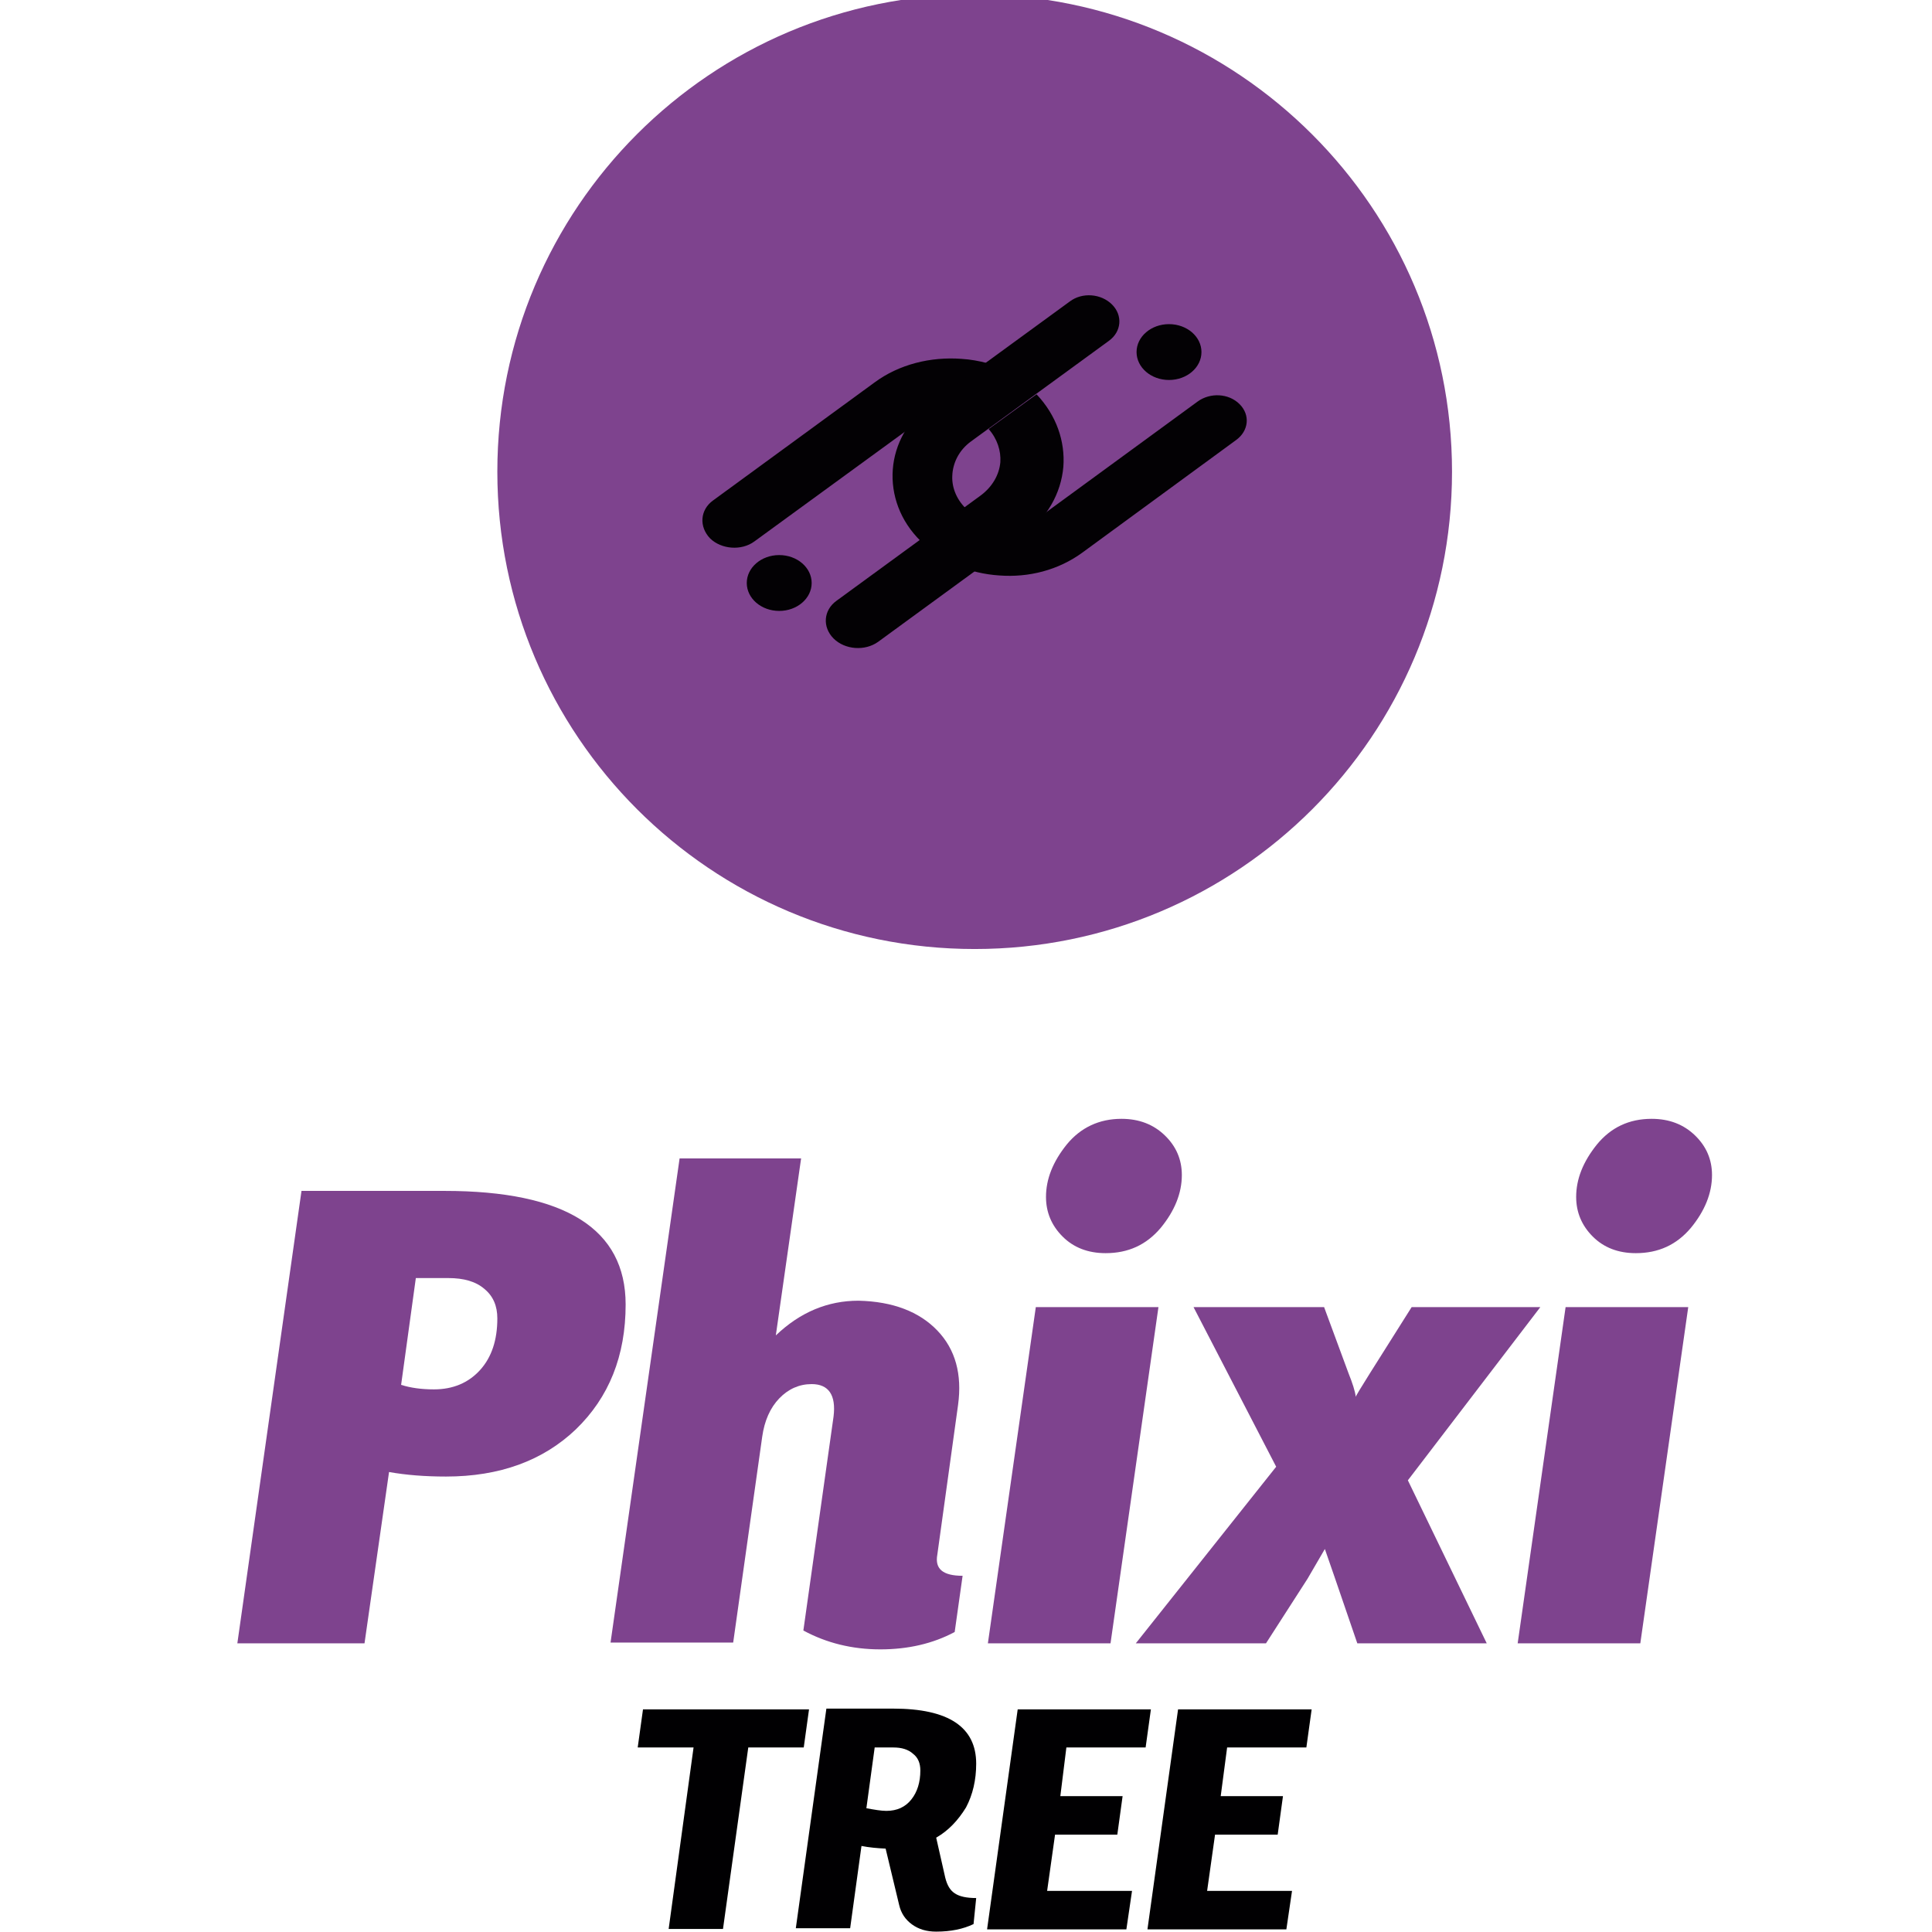
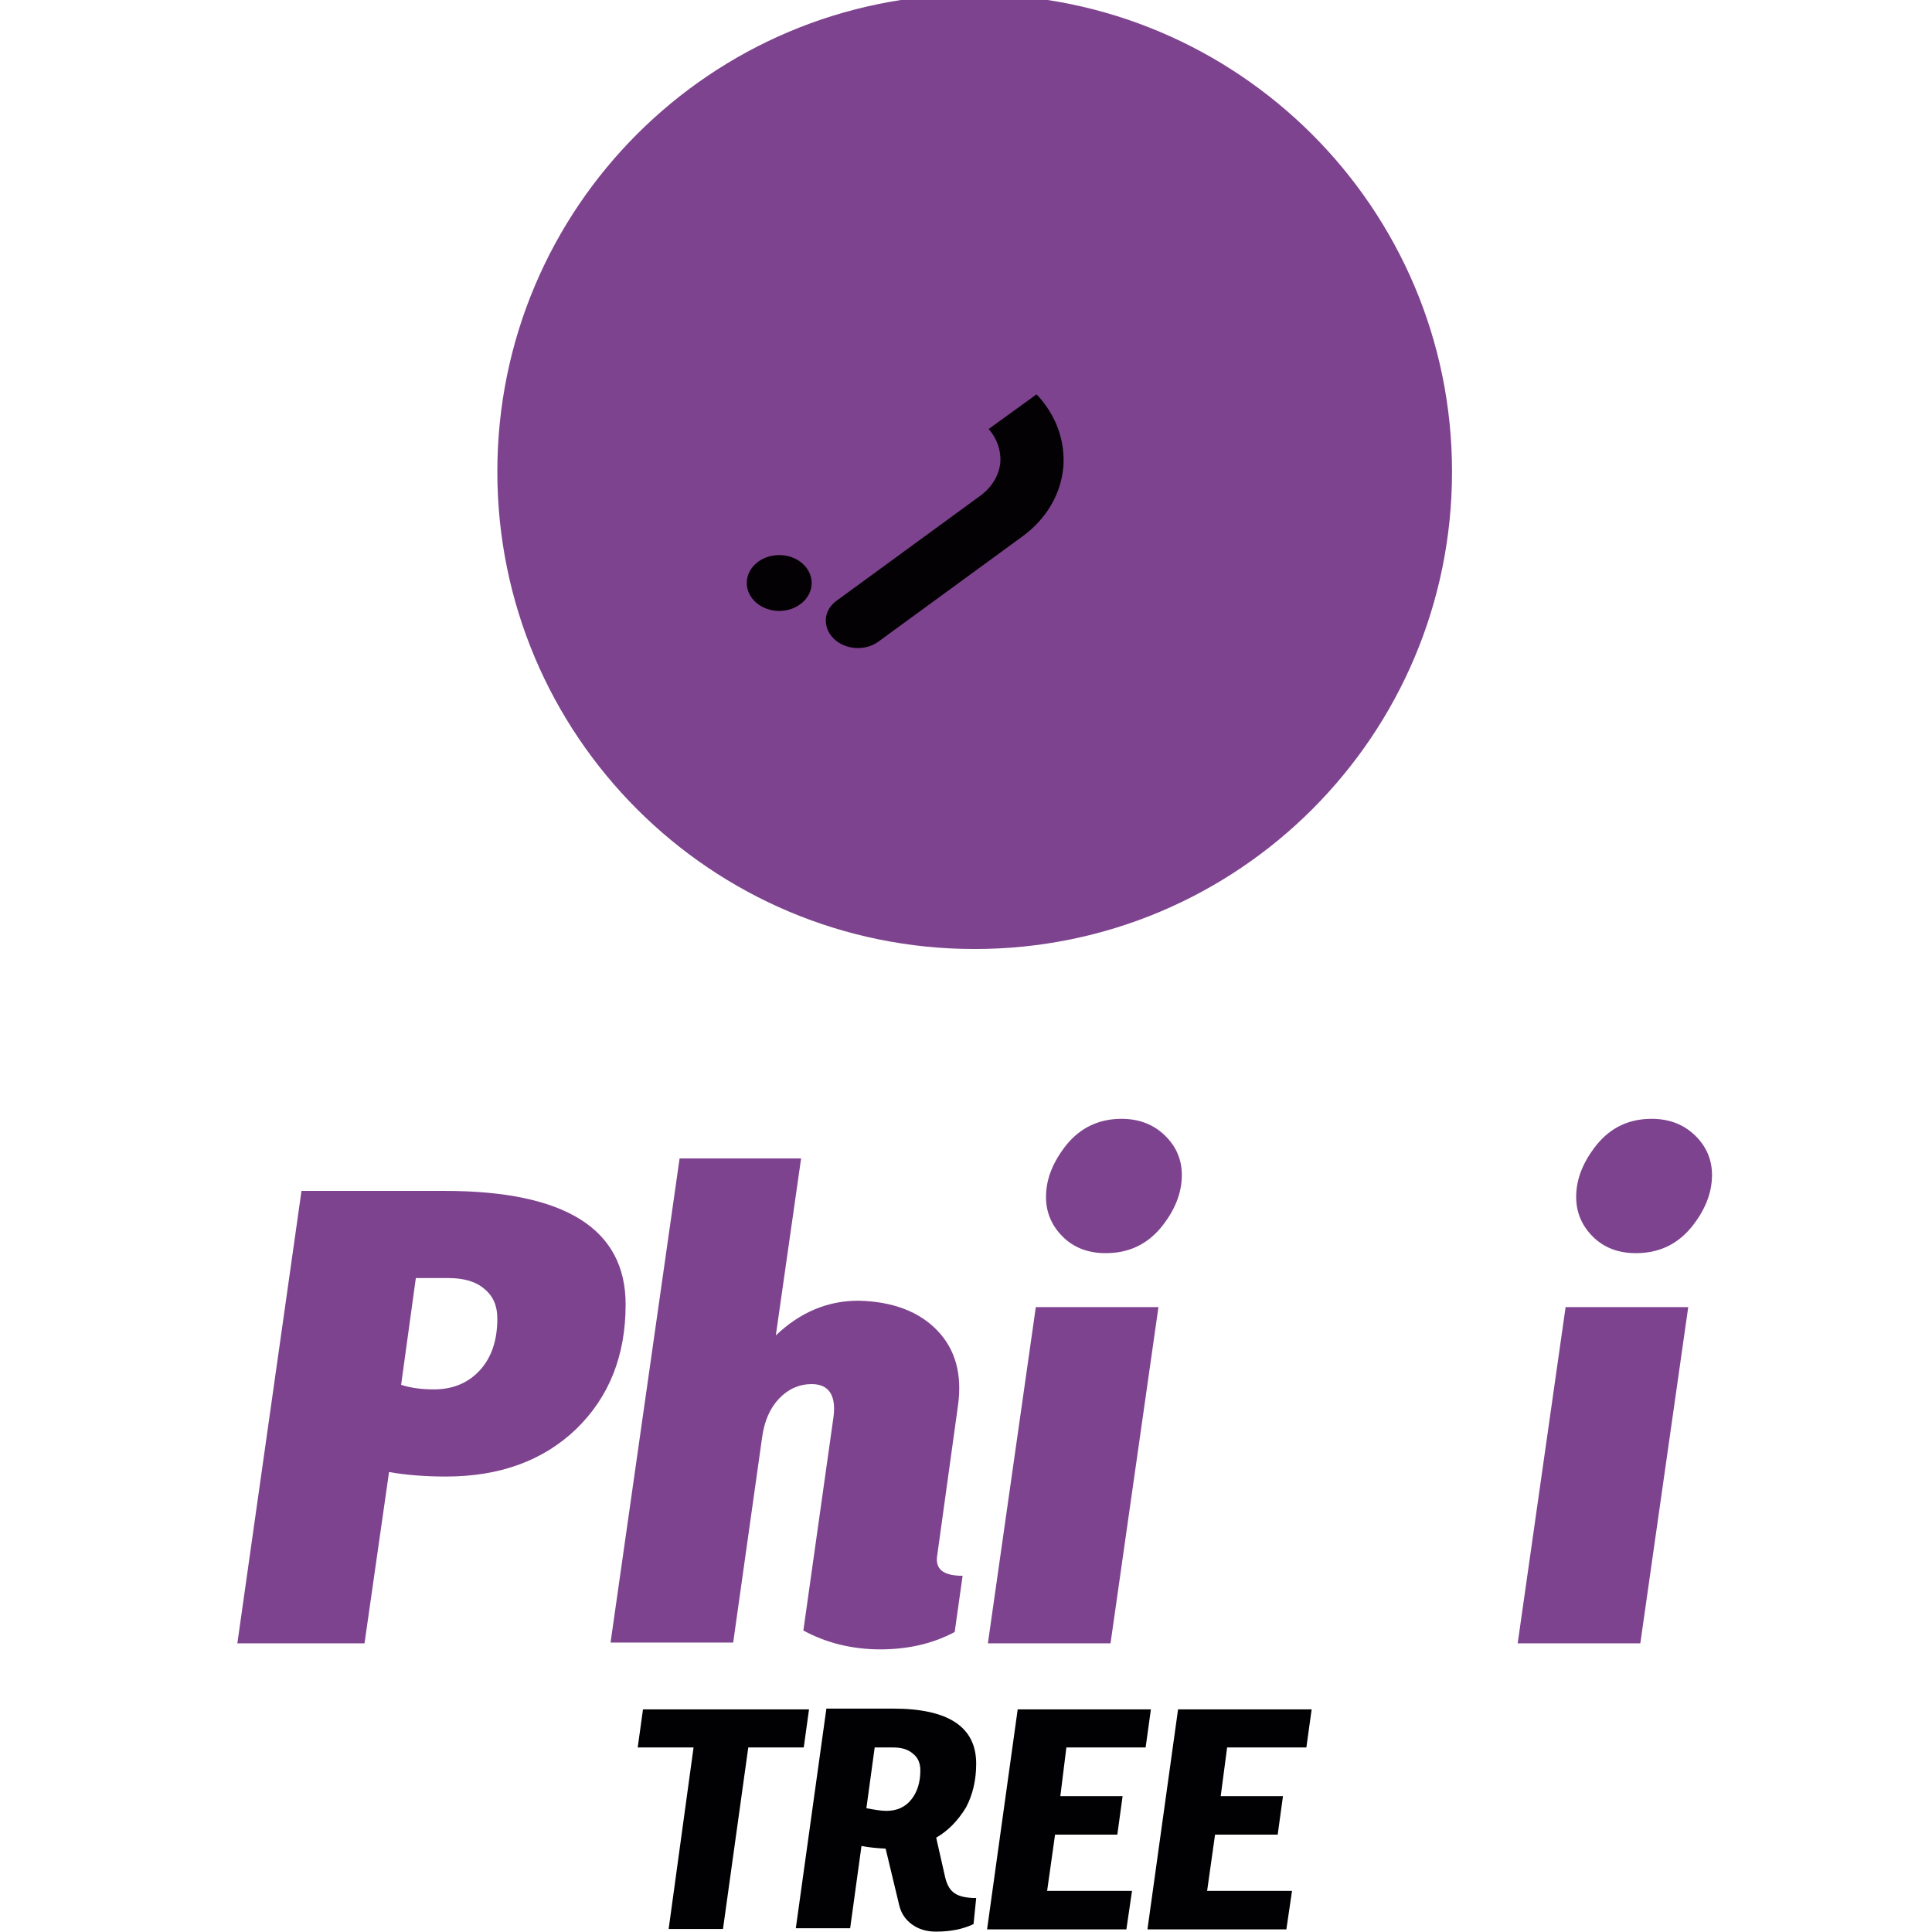
<svg xmlns="http://www.w3.org/2000/svg" version="1.1" id="Capa_1" x="0px" y="0px" viewBox="0 0 512 512" enable-background="new 0 0 512 512" xml:space="preserve">
  <g>
    <path fill="#7E438E" d="M384.8,125c0,69.9-56.6,126.5-126.5,126.5c-69.9,0-126.5-56.6-126.5-126.5c0-69.9,56.6-126.5,126.5-126.5   C328.1-1.4,384.8,55.2,384.8,125" />
    <g>
      <g>
-         <path fill="#030104" d="M199.9,143.5l42.8-31.2c3.2-2.3,7.1-3.3,11-3l14.5-10.6c-4.1-2-8.7-3.3-13.4-3.6     c-8.1-0.6-16.5,1.4-23.1,6.3L189,132.6c-3.5,2.5-3.8,7-0.8,10.1C191.2,145.6,196.5,146,199.9,143.5z" />
-       </g>
+         </g>
      <g>
-         <path fill="#030104" d="M327.6,116.6c3.3-2.4,3.8-6.6,0.9-9.5c-2.9-2.9-7.8-3.1-11.1-0.7l-40.9,29.9c-3,2.2-6.9,3.1-10.6,2.8     c-3.7-0.3-7.4-1.8-10-4.4l0,0c-2.6-2.6-3.8-5.9-3.5-9.1l0-0.1c0.3-3.2,1.9-6.3,4.9-8.5l36.6-26.7c3.3-2.4,3.7-6.7,0.8-9.6     c-2.9-2.9-7.9-3.3-11.2-0.8l-36.6,26.7c-6.3,4.6-9.8,11.1-10.3,17.8l0,0l0,0c-0.5,6.7,1.9,13.6,7.4,19l0,0     c5.5,5.5,13,8.6,20.8,9.1c7.8,0.6,15.7-1.4,22.1-6.1L327.6,116.6z" />
-       </g>
+         </g>
      <g>
        <path fill="#030104" d="M262,113.7c2.3,2.6,3.3,5.8,3.1,8.8c-0.3,3.3-2.1,6.5-5.2,8.8l-38.2,27.9c-3.5,2.5-3.8,7-0.8,10     c3,3,8.3,3.4,11.8,0.9l38.2-27.9c6.6-4.8,10.3-11.5,10.9-18.5l0,0c0.5-6.7-1.8-13.6-7.1-19.2L262,113.7z" />
      </g>
      <ellipse fill="#030104" cx="206.5" cy="154.5" rx="8.6" ry="7.4" />
-       <ellipse fill="#030104" cx="309.8" cy="93.3" rx="8.6" ry="7.4" />
    </g>
  </g>
  <g>
    <g>
      <path fill="#7E438E" d="M62.9,435.5l17-119.9h37.9c32,0,48,10.1,48,30.1c0,13.6-4.4,24.6-13.2,33.1c-8.7,8.3-20.2,12.5-34.4,12.5    c-5.6,0-10.6-0.4-15.1-1.2l-6.5,45.4H62.9z M118.8,338.7h-8.6l-3.9,28.3c2.5,0.8,5.4,1.2,8.7,1.2c5,0,9.1-1.7,12.2-5.1    c3.1-3.4,4.6-8,4.6-13.7c0-3.3-1.1-5.9-3.4-7.8C126.1,339.6,122.9,338.7,118.8,338.7" />
      <path fill="#7E438E" d="M253.9,372.3l-5.5,39.7c-0.7,3.8,1.5,5.6,6.7,5.6l-2.1,14.9c-5.8,3.1-12.4,4.6-19.7,4.6    c-7.5,0-14.3-1.7-20.4-5l8-56.7c0.7-5.7-1.3-8.6-5.8-8.6c-3.3,0-6.2,1.3-8.6,3.8c-2.4,2.5-3.9,5.9-4.5,10.1l-7.7,54.6h-32.5    L180.1,307h32.2l-6.7,46.9c6.5-6.2,13.8-9.2,21.9-9.2c9.1,0.2,16.1,2.9,20.9,7.9C253.2,357.6,255,364.2,253.9,372.3" />
      <path fill="#7E438E" d="M261.8,435.5l12.7-89.1H307l-12.7,89.1H261.8z M297.2,296.5c4.7,0,8.5,1.5,11.5,4.4    c3,2.9,4.5,6.4,4.5,10.5c0,4.8-1.9,9.5-5.6,14c-3.8,4.5-8.6,6.7-14.6,6.7c-4.7,0-8.5-1.5-11.4-4.4c-2.9-2.9-4.4-6.4-4.4-10.5    c0-4.7,1.8-9.3,5.5-13.9C286.4,298.8,291.3,296.5,297.2,296.5" />
-       <path fill="#7E438E" d="M363,364l11.1-17.6h34.1l-35.1,45.9l20.9,43.2h-34.3l-6-17.5l-2.6-7.5l-4.6,7.9l-11,17.1H301l37.2-46.8    l-21.9-42.3h34.6l6.5,17.6c1,2.5,1.7,4.6,1.9,6.2C359.2,370.1,360.5,368,363,364" />
      <path fill="#7E438E" d="M402.2,435.5l12.7-89.1h32.5l-12.7,89.1H402.2z M437.7,296.5c4.7,0,8.5,1.5,11.5,4.4    c3,2.9,4.5,6.4,4.5,10.5c0,4.8-1.9,9.5-5.6,14c-3.8,4.5-8.6,6.7-14.6,6.7c-4.7,0-8.5-1.5-11.4-4.4c-2.9-2.9-4.4-6.4-4.4-10.5    c0-4.7,1.8-9.3,5.5-13.9C426.9,298.8,431.7,296.5,437.7,296.5" />
    </g>
    <g>
      <path fill="#010002" d="M169,463.1l1.4-10.1h44l-1.4,10.1h-14.7l-6.7,48.1h-14.4l6.6-48.1H169z" />
      <path fill="#010002" d="M248.1,487l2.4,10.6c0.5,2,1.3,3.4,2.6,4.2c1.2,0.8,3.1,1.2,5.6,1.2l-0.7,6.9c-2.7,1.3-6,2-9.9,2    c-2.5,0-4.6-0.6-6.4-1.9c-1.8-1.3-2.9-3-3.4-5.1l-3.6-15c-2.2-0.1-4.4-0.3-6.4-0.7l-3,21.8h-14.4l8.1-58.2h17.7    c14.7,0,22,4.9,22,14.6c0,4.3-0.9,8.2-2.7,11.6C253.9,482.4,251.4,485.1,248.1,487z M236.8,463.1h-5l-2.2,16.1    c2.2,0.4,3.9,0.7,5.3,0.7c2.8,0,5-1,6.6-3c1.6-2,2.4-4.6,2.4-7.7c0-1.9-0.6-3.4-1.9-4.4C240.7,463.6,238.9,463.1,236.8,463.1z" />
      <path fill="#010002" d="M261.6,511.2l8.1-58.2H305l-1.4,10.1h-21L281,476h16.5l-1.4,10.2h-16.5l-2.1,14.9H300l-1.5,10.2H261.6z" />
      <path fill="#010002" d="M304.1,511.2l8.1-58.2h35.4l-1.4,10.1h-21l-1.7,12.9h16.5l-1.4,10.2H322l-2.1,14.9h22.5l-1.5,10.2H304.1z" />
    </g>
  </g>
</svg>